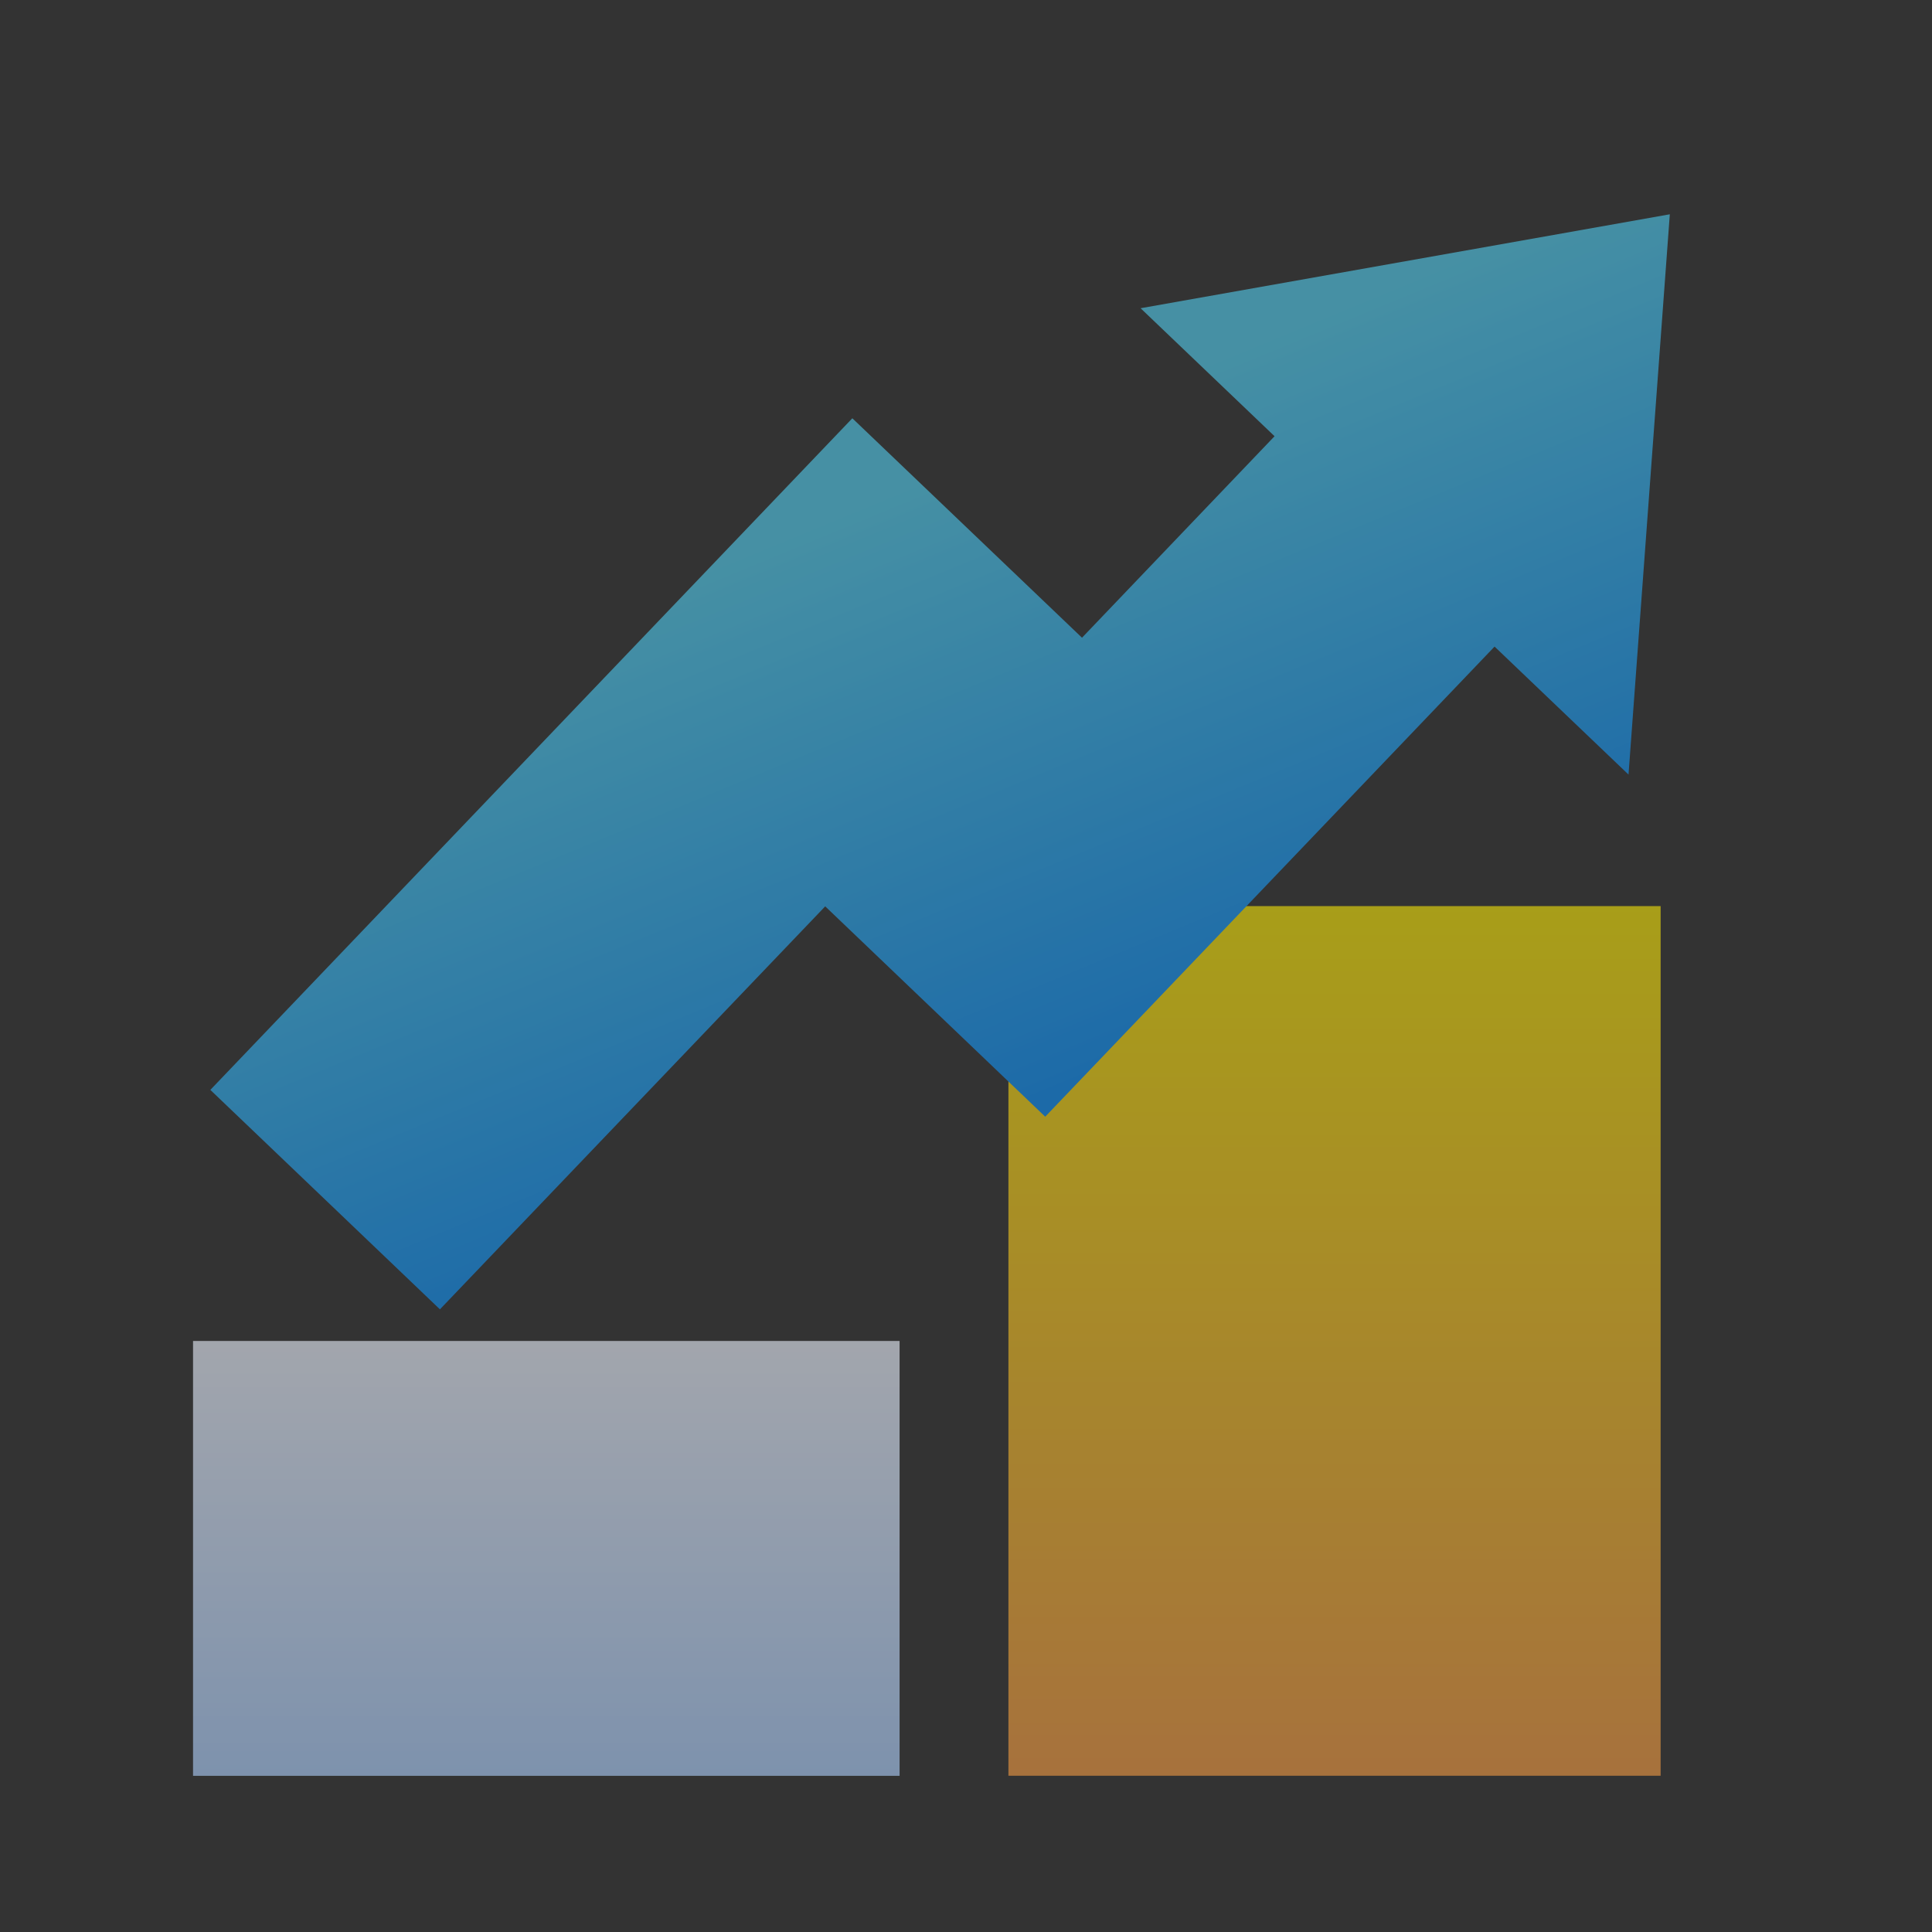
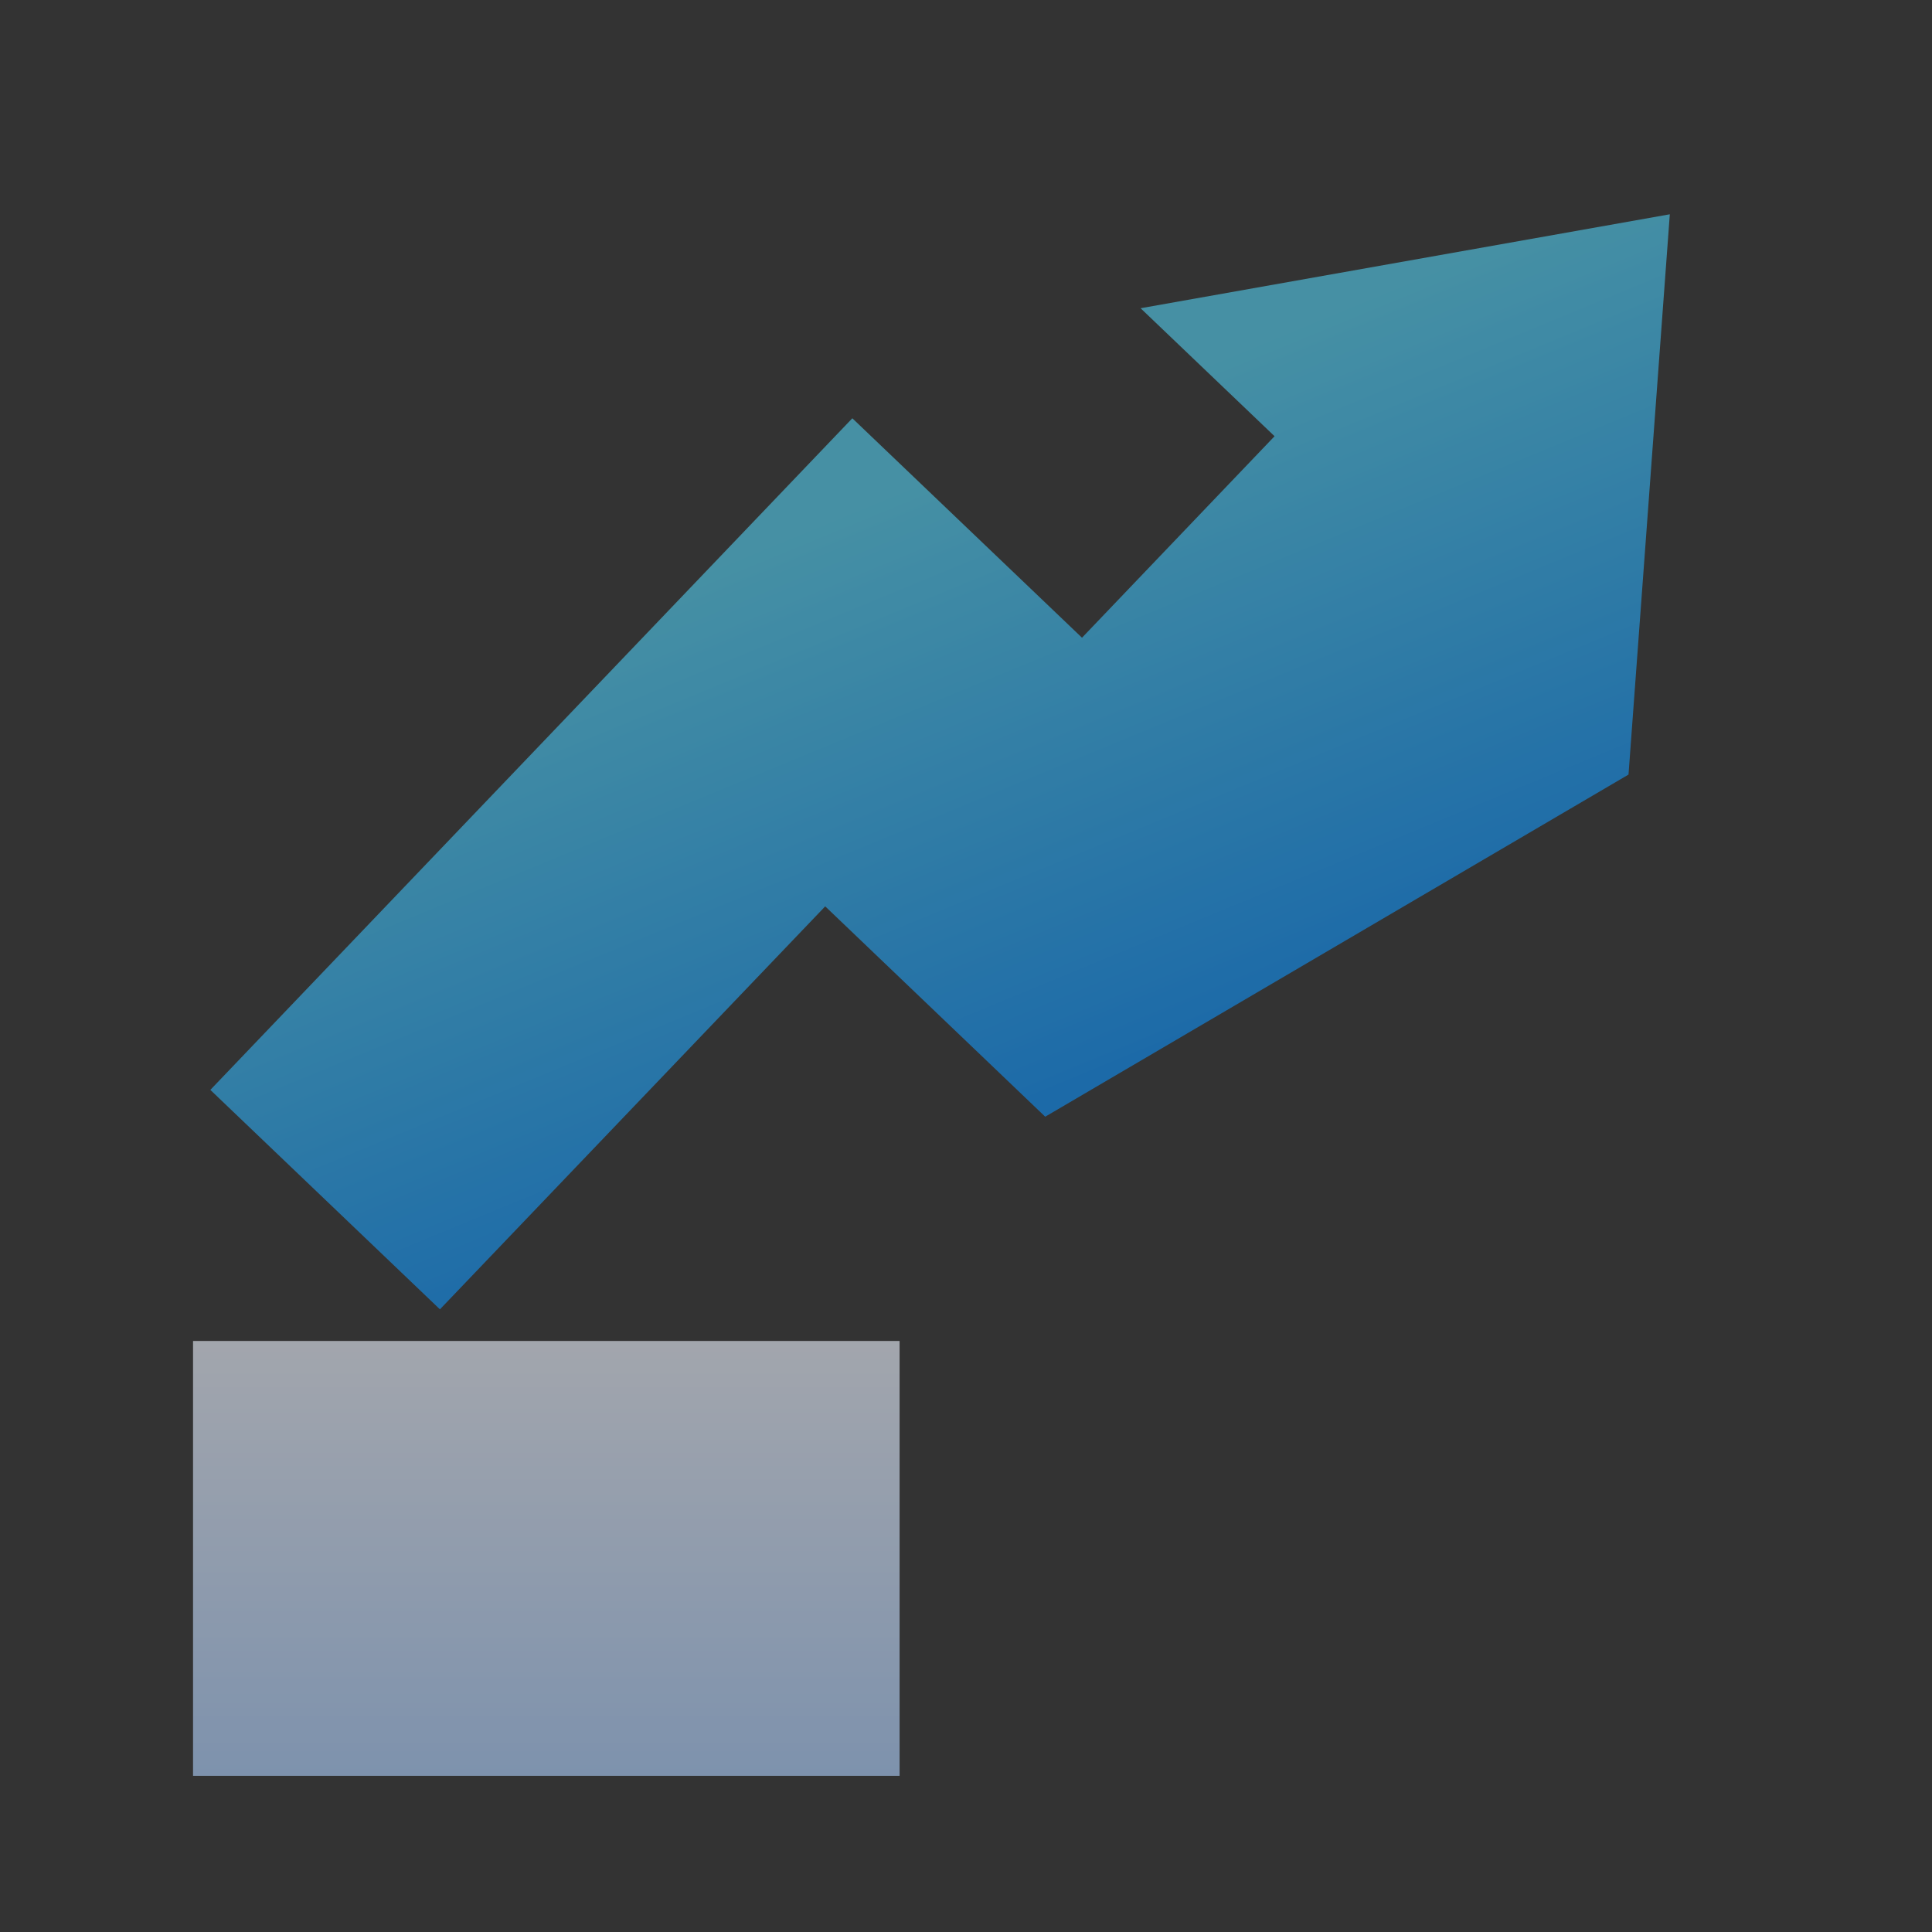
<svg xmlns="http://www.w3.org/2000/svg" width="24" height="24" viewBox="0 0 24 24" fill="none">
  <rect x="0" y="0" width="24" height="24" fill="#333333" stroke="none" />
  <g opacity="0.6">
    <rect width="8.777" height="5.402" transform="translate(2.398 16.658)" fill="url(#paint0_linear_8524_11024)" />
-     <rect width="8.102" height="10.803" transform="translate(12.527 11.256)" fill="url(#paint1_linear_8524_11024)" />
-     <path d="M5.465 16.265L2.613 13.539L10.588 5.196L13.441 7.922L15.833 5.419L14.169 3.829L20.743 2.662L20.23 9.622L18.566 8.032L12.984 13.872L10.251 11.259L5.465 16.265Z" fill="url(#paint2_linear_8524_11024)" />
+     <path d="M5.465 16.265L2.613 13.539L10.588 5.196L13.441 7.922L15.833 5.419L14.169 3.829L20.743 2.662L20.23 9.622L12.984 13.872L10.251 11.259L5.465 16.265Z" fill="url(#paint2_linear_8524_11024)" />
  </g>
  <defs>
    <linearGradient id="paint0_linear_8524_11024" x1="4.389" y1="1.98533e-08" x2="4.389" y2="5.402" gradientUnits="userSpaceOnUse">
      <stop stop-color="#EDF3FF" />
      <stop offset="1" stop-color="#B0D2FF" />
    </linearGradient>
    <linearGradient id="paint1_linear_8524_11024" x1="4.051" y1="0" x2="4.051" y2="10.803" gradientUnits="userSpaceOnUse">
      <stop stop-color="#F6E608" />
      <stop offset="1" stop-color="#F59C44" />
    </linearGradient>
    <linearGradient id="paint2_linear_8524_11024" x1="14.772" y1="0.82" x2="19.666" y2="12.679" gradientUnits="userSpaceOnUse">
      <stop offset="0.272" stop-color="#53CFF0" />
      <stop offset="0.867" stop-color="#0E90F7" />
    </linearGradient>
  </defs>
</svg>